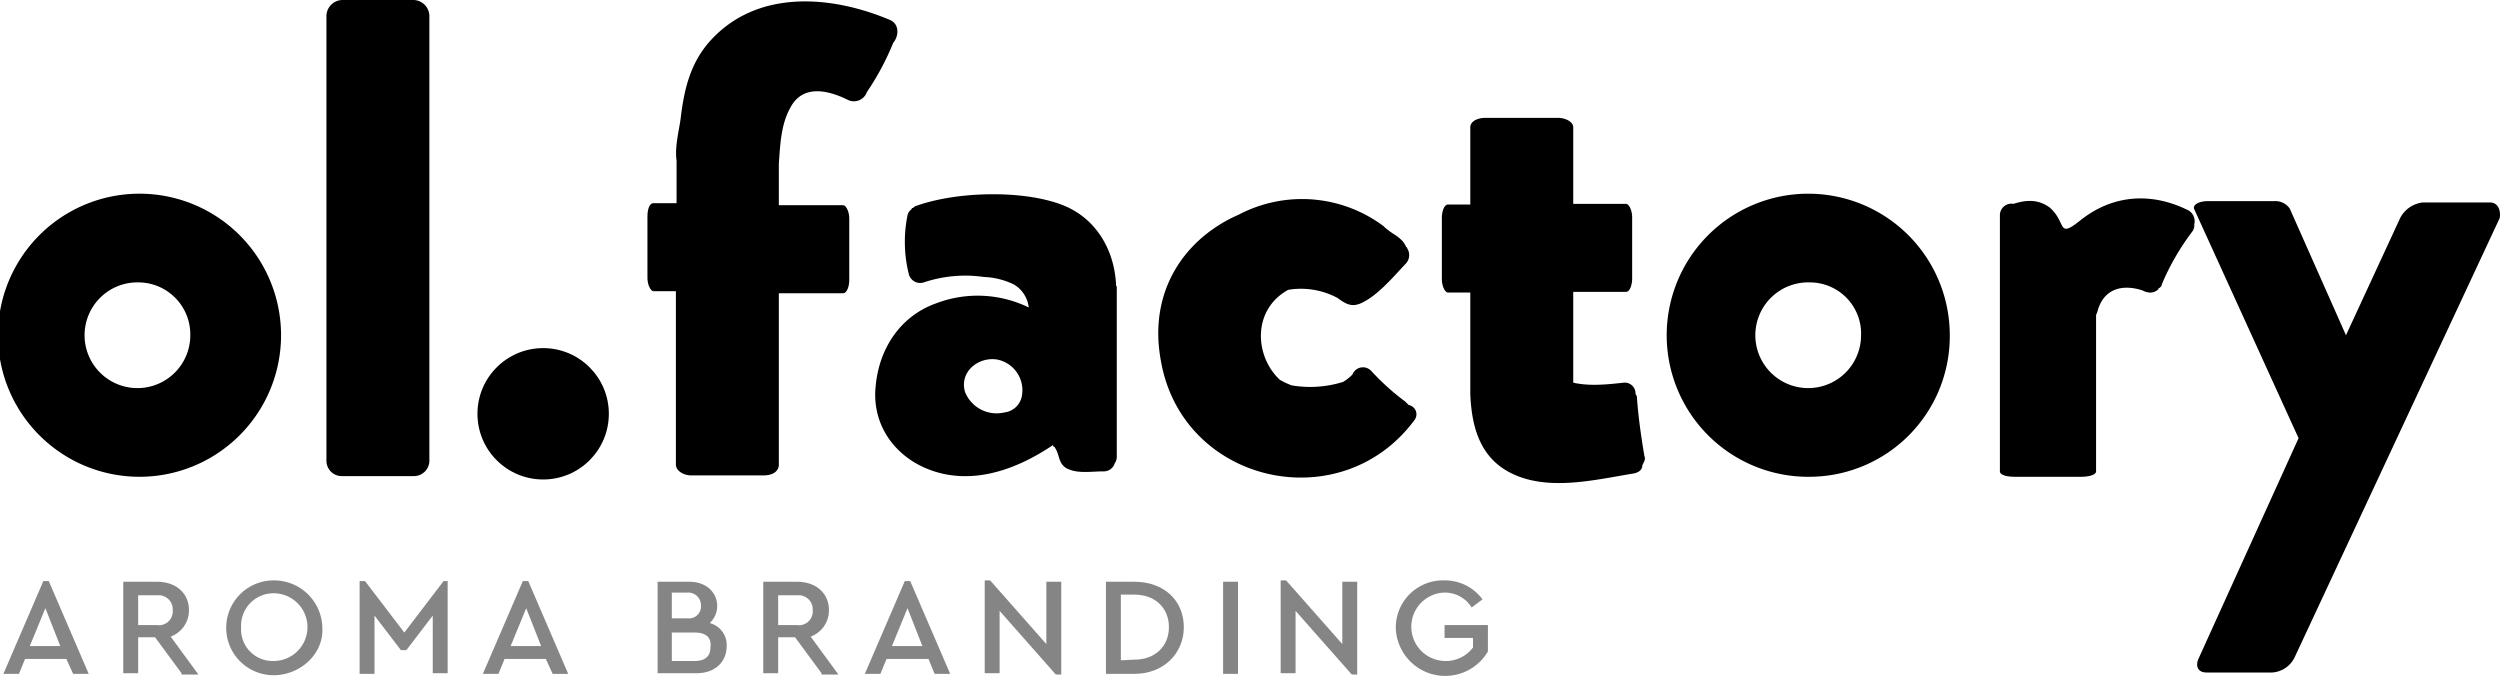
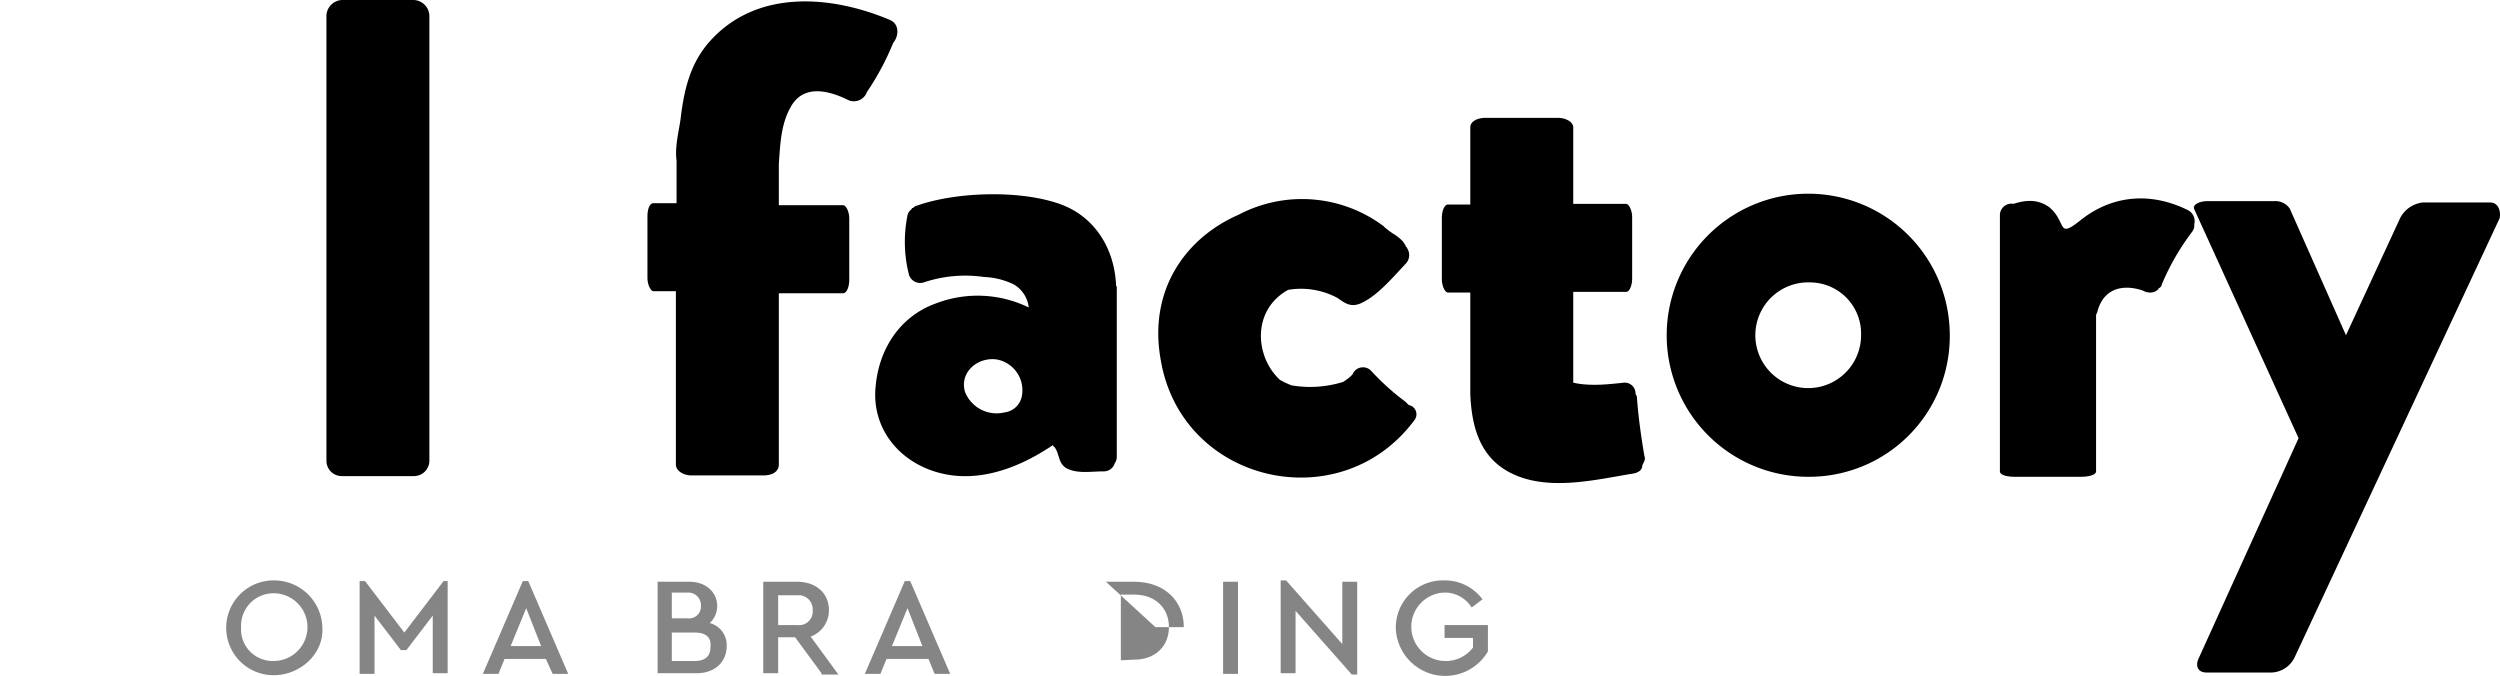
<svg xmlns="http://www.w3.org/2000/svg" viewBox="0 0 369.143 99.8">
  <defs>
    <style> .cls-1 { fill: #858585; } </style>
  </defs>
  <title>1logo-factory</title>
  <g id="Шар_2" data-name="Шар 2">
    <g id="Layer_1" data-name="Layer 1">
      <g>
-         <circle cx="80.2" cy="61.1" r="9.7" />
        <path d="M61.1,70.3H50.5A2.262,2.262,0,0,1,48.2,68V2.3A2.4,2.4,0,0,1,50.5,0H61.1a2.4,2.4,0,0,1,2.3,2.3V67.9A2.286,2.286,0,0,1,61.1,70.3Z" />
        <path d="M367.7,29.9h-10a4.307,4.307,0,0,0-3.3,2.3l-8,17.3-8.3-18.7a2.571,2.571,0,0,0-2.3-1.1H326c-1.4,0-2.3.6-2,1.2l15.4,33.8L324.7,97.1c-.6,1.2-.2,2.2,1.1,2.2h9.7a3.966,3.966,0,0,0,3.3-2.2l30.3-64.9C369.3,31,368.8,29.9,367.7,29.9Z" />
-         <path d="M20.6,70.4a20.9,20.9,0,0,1,0-41.8,20.9,20.9,0,0,1,0,41.8Zm0-28.7a7.806,7.806,0,1,0,7.5,7.8A7.687,7.687,0,0,0,20.6,41.7Z" />
        <path d="M267.3,70.4a20.9,20.9,0,1,1,20.6-20.9A20.764,20.764,0,0,1,267.3,70.4Zm0-28.7a7.806,7.806,0,1,0,7.5,7.8A7.56,7.56,0,0,0,267.3,41.7Z" />
        <path d="M131.3,2.9C122.7-.7,111.8-1.6,104.9,6c-3,3.3-3.9,7.3-4.4,11.5-.2,1.6-.9,4.2-.6,6.2V30H96.5c-.6,0-.9.9-.9,2v9c0,1.1.5,2,.9,2h3.3V68.6c0,.9,1.1,1.6,2.3,1.6h10.6c1.4,0,2.3-.6,2.3-1.6V43.3h9.5c.5,0,.9-.9.9-2v-9c0-1.1-.5-2-.9-2H115V24.2c.2-2.8.3-5.8,1.7-8.3,1.9-3.6,5.8-2.5,8.6-1.1a2.033,2.033,0,0,0,2.7-1.2,39.316,39.316,0,0,0,3.9-7.3C132.7,5.4,132.9,3.5,131.3,2.9Z" />
        <path d="M164.8,42.2c-.2-5.3-3-10.1-8.1-12-5.9-2.2-15.6-1.9-21.4.2-.2,0-.3.2-.5.3a.2.2,0,0,0-.2.2h0a1.456,1.456,0,0,0-.6.9,19.632,19.632,0,0,0,.2,8.7,1.732,1.732,0,0,0,2.2,1.2,19.23,19.23,0,0,1,8.9-.8,10.991,10.991,0,0,1,4.4,1.1,4.507,4.507,0,0,1,2.2,3.4,17.2,17.2,0,0,0-13.7-.6c-5.3,1.9-8.4,6.7-8.9,12.2-.6,5.6,2.7,10.3,7.8,12.3,6.4,2.5,13.1,0,18.4-3.6,0,.2,0,.2.2.3.8,1.1.5,2.3,1.7,3.1,1.6.9,3.7.5,5.5.5a1.681,1.681,0,0,0,1.7-1.2,1.613,1.613,0,0,0,.3-.9V42.2C164.8,42.4,164.8,42.2,164.8,42.2ZM148.3,60.9a5.019,5.019,0,0,1-5.8-3c-.9-3,2-5.3,4.8-4.8a4.622,4.622,0,0,1,3.6,5.3A2.972,2.972,0,0,1,148.3,60.9Z" />
        <path d="M208,59.8l-.5-.5a35.68,35.68,0,0,1-5-4.5,1.662,1.662,0,0,0-2.8.5,6.731,6.731,0,0,1-1.4,1.1,16.372,16.372,0,0,1-7.6.5,13.018,13.018,0,0,1-1.7-.8c-3.7-3.4-4.2-10.3,1.2-13.3a11.374,11.374,0,0,1,7.3,1.2c1.1.8,2,1.4,3.4.8,2.5-1.1,4.8-3.9,6.7-5.9a1.834,1.834,0,0,0,.2-2.2c0-.2-.2-.2-.2-.3a3.508,3.508,0,0,0-.5-.8,6.731,6.731,0,0,0-1.4-1.1,12.491,12.491,0,0,1-1.2-.9l-.2-.2a20.1,20.1,0,0,0-21.4-1.7c-7.8,3.4-13.4,11.1-11.5,21.5,3.1,18.2,26.5,23.5,37.4,8.9A1.4,1.4,0,0,0,208,59.8Z" />
        <path d="M242.8,67.3c-.5-3-.9-5.8-1.1-8.7,0-.2-.2-.3-.2-.5a1.6,1.6,0,0,0-1.7-1.6c-1.9.2-5,.6-7.5,0V43.1h7.8c.5,0,.9-.9.9-2v-9c0-1.1-.5-2-.9-2h-7.8V18.8c0-.8-1.1-1.4-2.3-1.4H219.4c-1.4,0-2.3.6-2.3,1.4V30.2h-3.3c-.5,0-.9.9-.9,2v9c0,1.1.5,2,.9,2h3.3v15c.2,4.8,1.4,9.4,6.1,11.7,5.5,2.7,12.5.9,18.1,0q1.2-.3,1.2-1.2C242.8,68.1,243,67.8,242.8,67.3Z" />
        <path d="M323,31c-5.5-2.7-11.2-2.2-15.9,1.6-3.4,2.7-1.9.2-4.5-2-1.7-1.2-3.4-1.1-5.3-.5a1.7,1.7,0,0,0-2,1.7V69.6c0,.5.9.8,2.2.8h9.8c1.2,0,2.2-.3,2.2-.8v-23c0-.2.2-.5.2-.6.9-3.4,3.7-4.1,6.7-3.1a2.279,2.279,0,0,0,1.1.3,1.656,1.656,0,0,0,1.2-.5h0a.2.2,0,0,1,.2-.2c.2-.2.3-.3.3-.5a35.882,35.882,0,0,1,4.5-7.8,1.548,1.548,0,0,0,.3-1.1A1.82,1.82,0,0,0,323,31Z" />
      </g>
      <g>
-         <path class="cls-1" d="M9.8,97.3H3.7l-.9,2.2H.5L6.4,85.8h.8l5.9,13.7H10.8ZM6.7,89.8,4.4,95.4H8.9Z" />
-         <path class="cls-1" d="M26.8,99.4l-3.9-5.3H20.4v5.3H18.2V85.9h5c2.8,0,4.7,1.7,4.7,4.2A4.132,4.132,0,0,1,25.2,94l4.1,5.6H26.8v-.2Zm-6.4-7.1h2.8a2.031,2.031,0,0,0,2.3-2.2,2.077,2.077,0,0,0-2.3-2.2H20.4Z" />
        <path class="cls-1" d="M40.4,85.7a7.129,7.129,0,0,1,7.2,7c.2,3.9-3.3,7-7.2,7a7,7,0,1,1,0-14Zm0,1.9a4.787,4.787,0,0,0-4.8,5,4.675,4.675,0,0,0,4.8,5,5,5,0,0,0,0-10Z" />
        <path class="cls-1" d="M66.1,85.7V99.4H63.9V90.9L60,96h-.8l-3.9-5.1v8.6H53.1V85.8h.8l5.8,7.6,5.8-7.6h.6Z" />
        <path class="cls-1" d="M80.6,97.3H74.5l-.9,2.2H71.3l5.9-13.7H78l5.9,13.7H81.6Zm-2.9-7.5-2.3,5.6h4.5Z" />
        <path class="cls-1" d="M102.9,99.4H97.1V85.9h4.7c2.5,0,4.1,1.6,4.1,3.6a3.443,3.443,0,0,1-1.1,2.5,3.343,3.343,0,0,1,2.5,3.4C107.3,97.7,105.6,99.4,102.9,99.4ZM99.2,87.7v3.6h2.3a1.766,1.766,0,0,0,2-1.9,1.866,1.866,0,0,0-2-1.9H99.2Zm3.4,5.7H99.2v4.2h3.4c1.6,0,2.3-.8,2.3-2C105.1,94.1,104.2,93.4,102.6,93.4Z" />
        <path class="cls-1" d="M121.3,99.4l-3.9-5.3h-2.5v5.3h-2.2V85.9h5c2.8,0,4.7,1.7,4.7,4.2a4.132,4.132,0,0,1-2.7,3.9l4.1,5.6h-2.5Zm-6.4-7.1h2.8a2.031,2.031,0,0,0,2.3-2.2,2.077,2.077,0,0,0-2.3-2.2h-2.8Z" />
        <path class="cls-1" d="M137.1,97.3h-6.2l-.9,2.2h-2.3l5.9-13.7h.8l5.9,13.7H138ZM134,89.8l-2.3,5.6h4.5Z" />
-         <path class="cls-1" d="M156.7,85.9V99.6h-.8l-8.3-9.4v9.2h-2.2V85.7h.8l8.3,9.4V85.9Z" />
-         <path class="cls-1" d="M163.3,85.9h4.2c4.4,0,7.3,2.8,7.3,6.7s-3,6.9-7.3,6.9h-4.2Zm4.2,11.5c3.1,0,5.1-2,5.1-4.8s-2-4.8-5.1-4.8h-2v9.7l2-.1Z" />
+         <path class="cls-1" d="M163.3,85.9h4.2c4.4,0,7.3,2.8,7.3,6.7h-4.2Zm4.2,11.5c3.1,0,5.1-2,5.1-4.8s-2-4.8-5.1-4.8h-2v9.7l2-.1Z" />
        <path class="cls-1" d="M180.6,85.9h2.2V99.5h-2.2Z" />
        <path class="cls-1" d="M200.4,85.9V99.6h-.8l-8.3-9.4v9.2h-2.2V85.7h.8l8.3,9.4V85.9Z" />
        <path class="cls-1" d="M213.3,85.7a6.866,6.866,0,0,1,5.6,2.8l-1.6,1.2a4.659,4.659,0,0,0-4.1-2.2,5.053,5.053,0,0,0,.2,10.1,4.976,4.976,0,0,0,4.1-2V94.2h-4.2V92.3h6.4v3.9a7.308,7.308,0,0,1-13.6-3.4A6.965,6.965,0,0,1,213.3,85.7Z" />
      </g>
    </g>
  </g>
</svg>